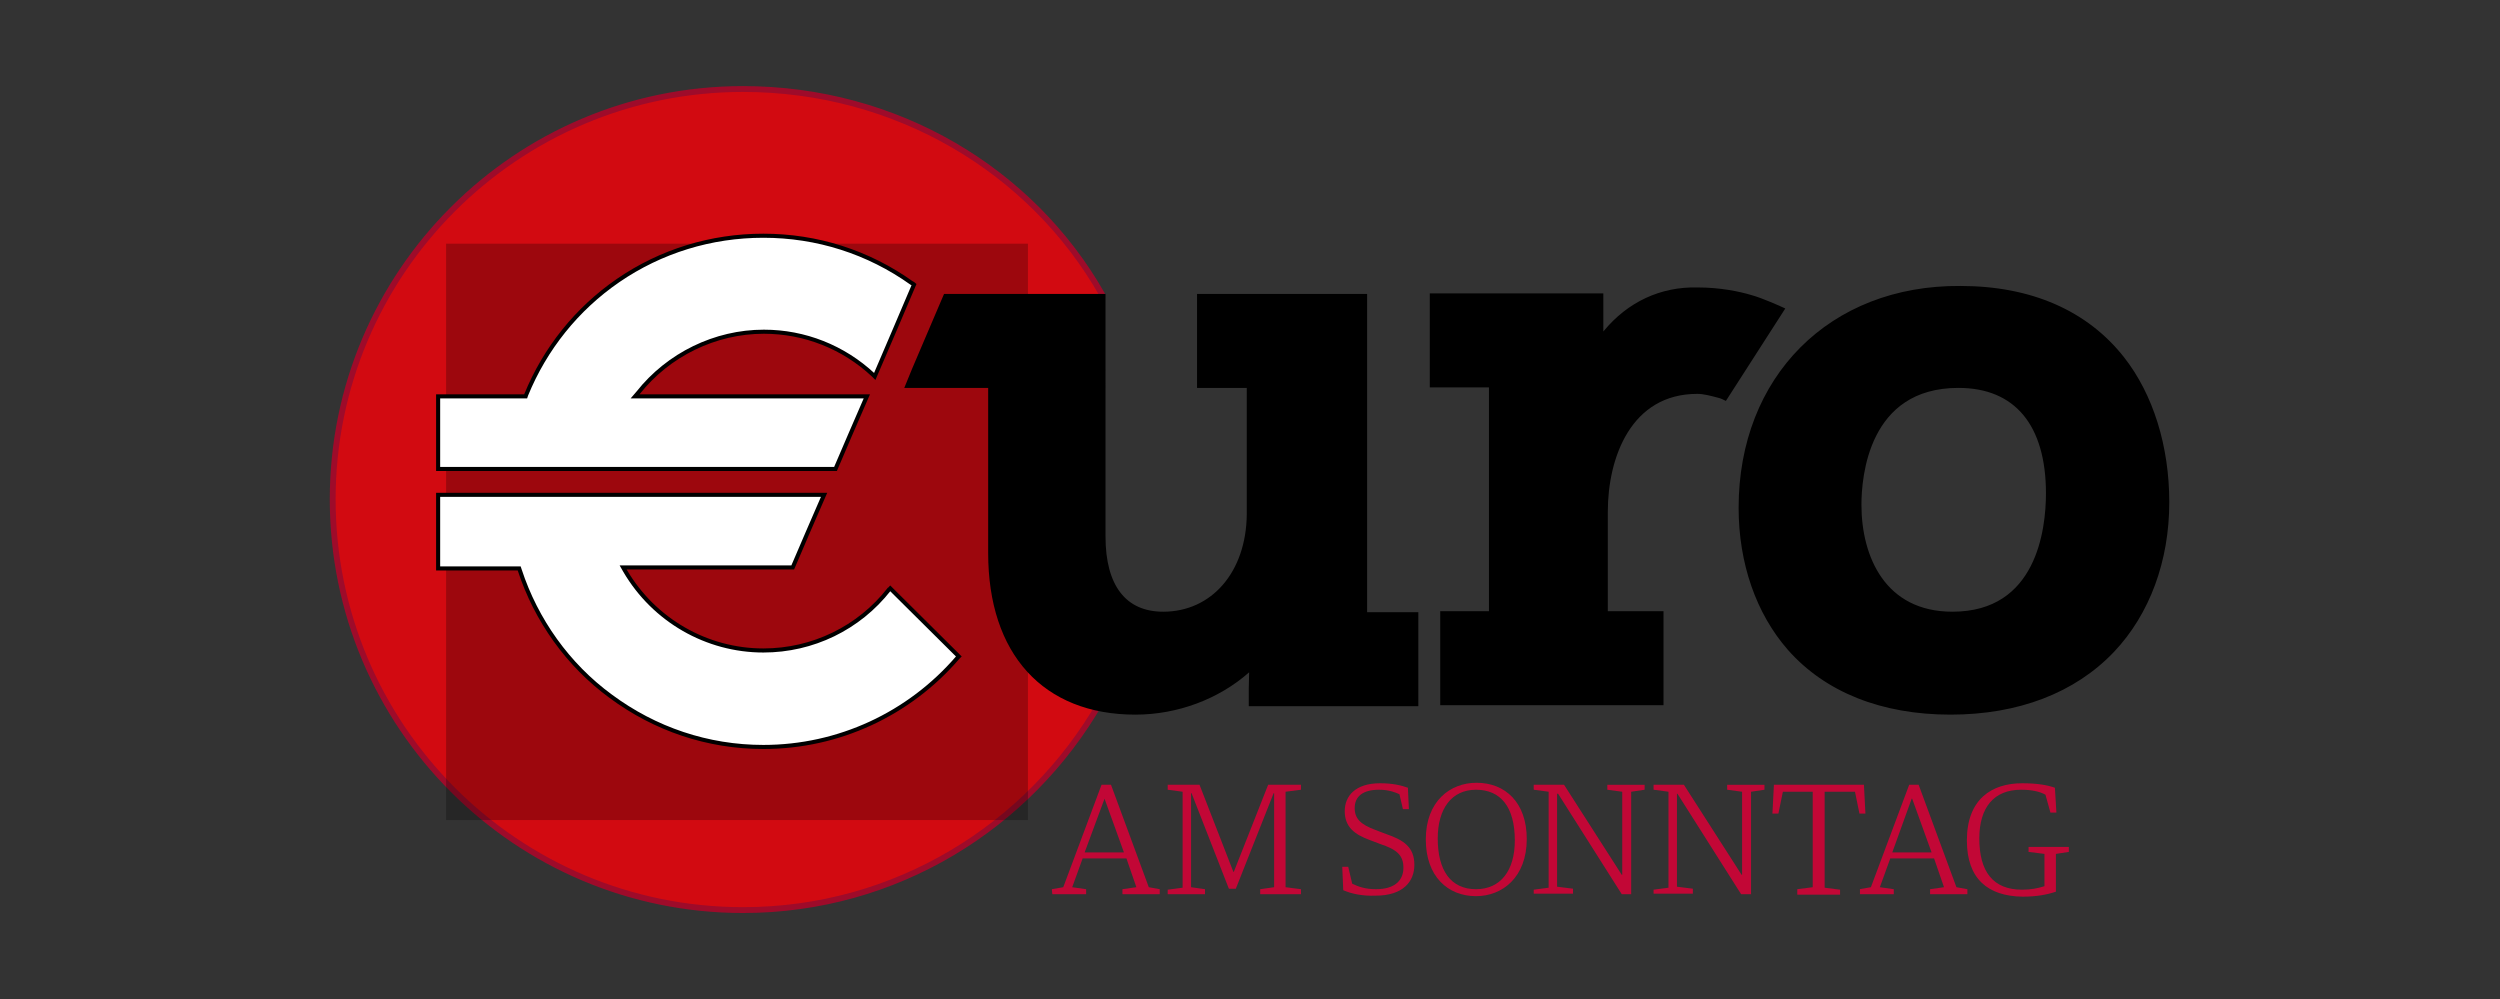
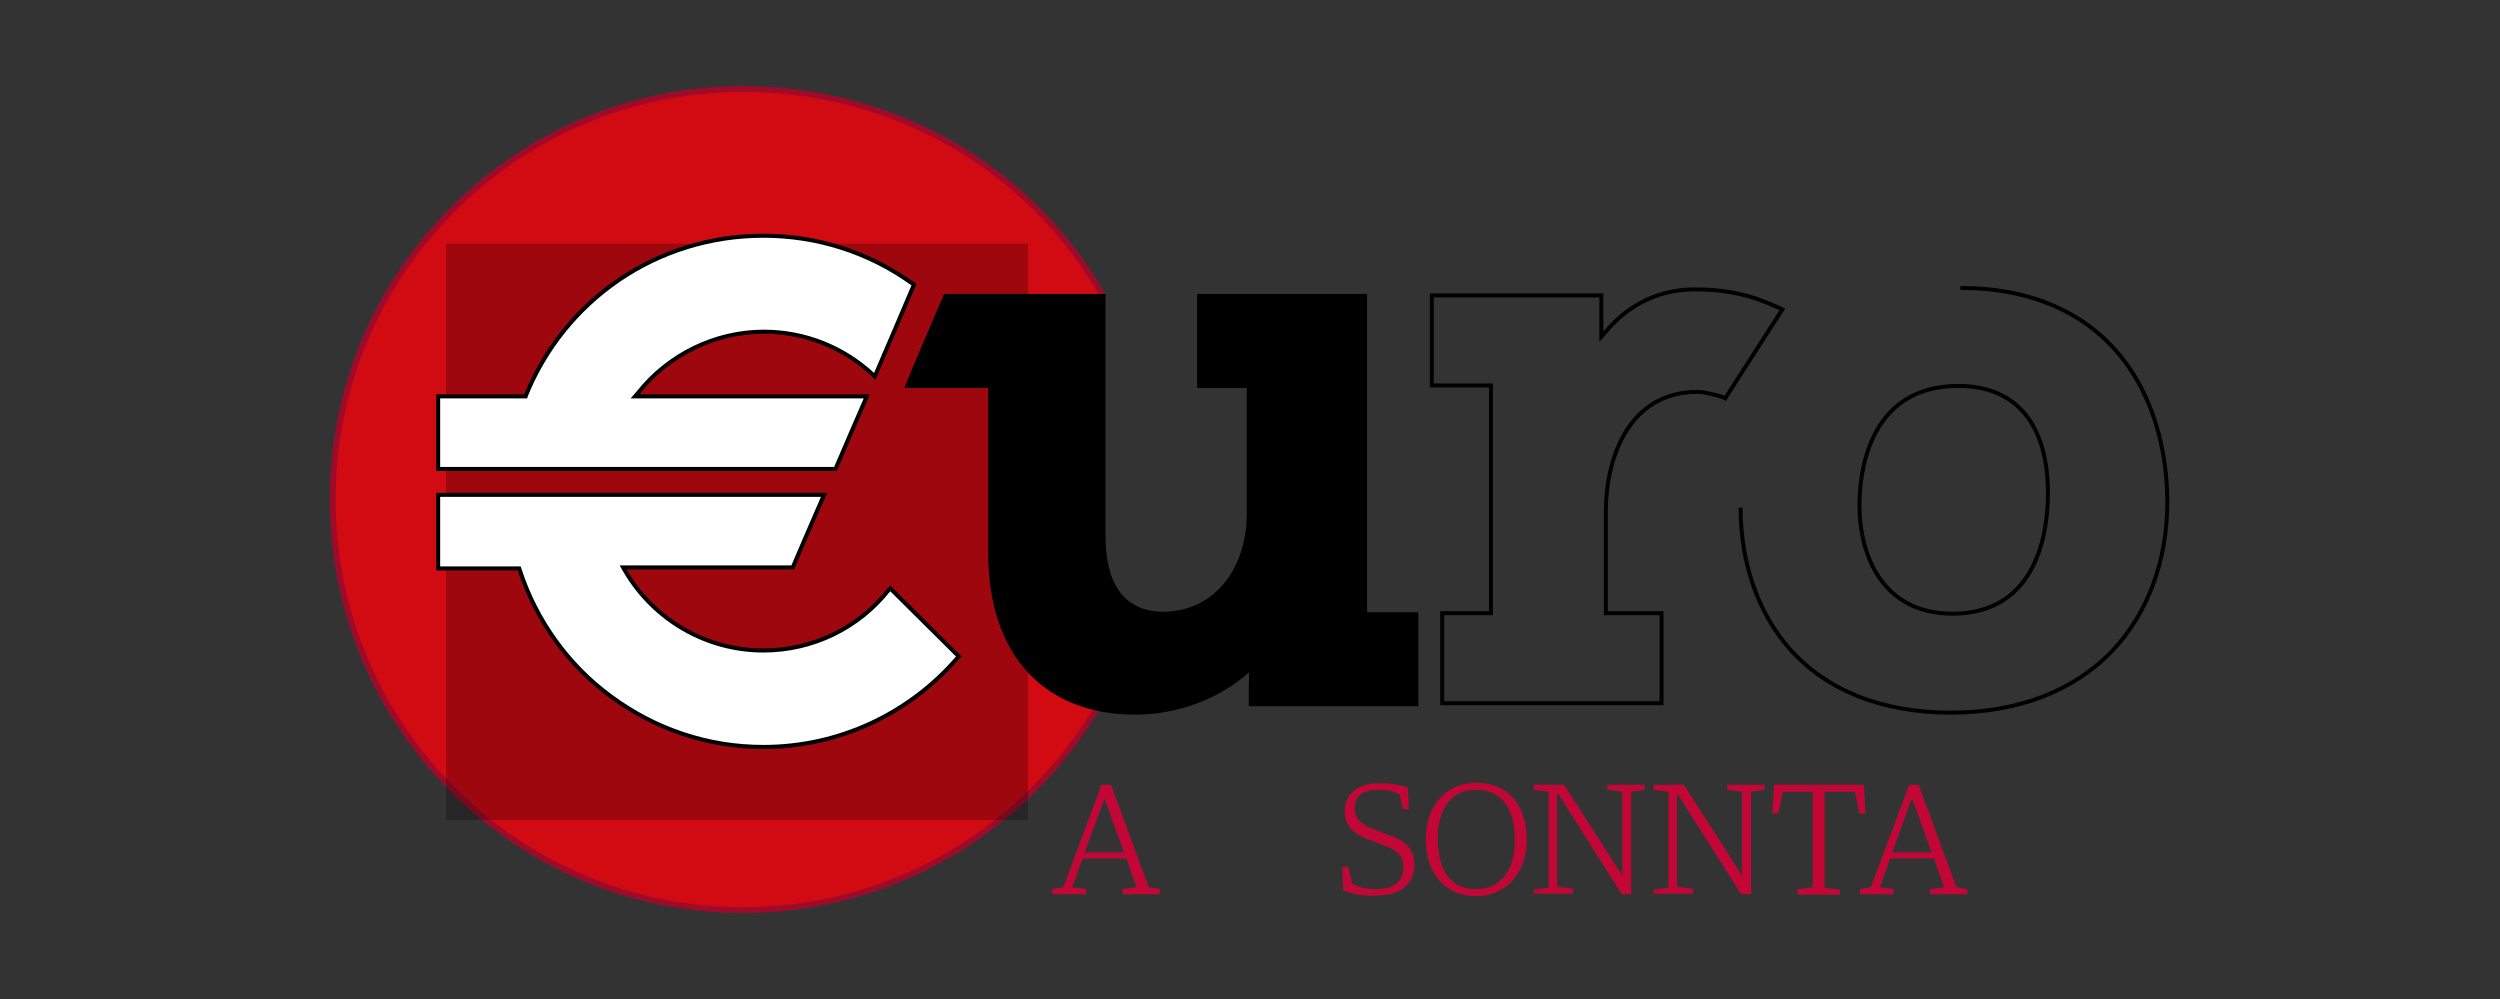
<svg xmlns="http://www.w3.org/2000/svg" xmlns:xlink="http://www.w3.org/1999/xlink" version="1.1" id="Ebene_2" x="0px" y="0px" viewBox="0 0 502.7 200.9" style="enable-background:new 0 0 502.7 200.9;" xml:space="preserve">
  <rect x="0" y="0" width="502.7" height="200.9" fill="#333333" stroke="none" />
  <style type="text/css">
	.st0{fill:#D20A11;}
	.st1{fill:none;stroke:#9E0B2A;stroke-width:1.176;stroke-miterlimit:10;}
	.st2{fill:none;stroke:#000000;stroke-width:0.798;stroke-miterlimit:10;}
	.st3{opacity:0.25;clip-path:url(#SVGID_00000001648514179774440930000003898220348942208191_);enable-background:new    ;}
	.st4{fill:#FFFFFF;}
	.st5{fill:none;stroke:#000000;stroke-width:0.82;stroke-miterlimit:10;}
	.st6{fill:#C20736;}
</style>
  <g>
    <path class="st0" d="M149.4,183c30.7,0,57.5-16.8,71.8-41.7c6.9-12-12.4-26.8-12.4-41.6c0-13.3,8.6-32.8,8.6-32.8s4.3-3.8,4.2-7.7   c-14.2-25-41.4-41.3-72.2-41.3c-45.6,0-82.5,37-82.5,82.5C66.9,146,103.8,183,149.4,183" />
    <path class="st1" d="M149.4,183c30.7,0,57.5-16.8,71.8-41.7c6.9-12-12.4-26.8-12.4-41.6c0-13.3,8.6-32.8,8.6-32.8s4.3-3.8,4.2-7.7   c-14.2-25-41.4-41.3-72.2-41.3c-45.6,0-82.5,37-82.5,82.5C66.9,146,103.8,183,149.4,183z" />
    <path d="M241.1,59.5v18.1c0.8,0,10,0,10,0v25.8c-0.1,11.8-7.2,20-17.2,20c-7.8,0-12-5.5-12-15.5V59.5h-31.8   c-0.2,0.5-7.3,17-7.7,18.1c1.2,0,16.7,0,16.7,0v33.6c0,20.1,10.9,32.1,29.2,32.1c8.4,0,16.6-3.1,22.6-8.4l0.7-0.7l-0.1,4.3v3.1   h33.3v-18.1h-10.3v-64H241.1z" />
    <path class="st2" d="M241.1,59.5v18.1c0.8,0,10,0,10,0v25.8c-0.1,11.8-7.2,20-17.2,20c-7.8,0-12-5.5-12-15.5V59.5h-31.8   c-0.2,0.5-7.3,17-7.7,18.1c1.2,0,16.7,0,16.7,0v33.6c0,20.1,10.9,32.1,29.2,32.1c8.4,0,16.6-3.1,22.6-8.4l0.7-0.7l-0.1,4.3v3.1   h33.3v-18.1h-10.3v-64H241.1z" />
-     <path d="M322.8,66.8l-0.8,0.9c0,0,0-7.5,0-8.3h-34.1v18.1c0.8,0,11.9,0,11.9,0v45.8H290v18.1h44.1v-18.1h-11.2v-20.4   c0-11.1,4.8-24.1,18.4-24.1c1.3,0,2.8,0.4,4.3,0.8c0.5,0.1,1.3,0.5,1.3,0.5l11.5-17.9c0,0-4.1-1.9-6.4-2.5   c-2.3-0.7-6.2-1.5-10.6-1.5C334,58,327.5,61.1,322.8,66.8" />
    <path class="st2" d="M322.8,66.8l-0.8,0.9c0,0,0-7.5,0-8.3h-34.1v18.1c0.8,0,11.9,0,11.9,0v45.8H290v18.1h44.1v-18.1h-11.2v-20.4   c0-11.1,4.8-24.1,18.4-24.1c1.3,0,2.8,0.4,4.3,0.8c0.5,0.1,1.3,0.5,1.3,0.5l11.5-17.9c0,0-4.1-1.9-6.4-2.5   c-2.3-0.7-6.2-1.5-10.6-1.5C334,58,327.5,61.1,322.8,66.8" />
-     <path d="M373.9,101.5c0-5.6,1.4-23.9,19.9-23.9c11.6,0,18,7.7,18,21.6c0,7.3-1.9,24.2-19.2,24.2   C378.8,123.4,373.9,112.1,373.9,101.5 M350,102.1c0,11.1,3.5,21.1,9.8,28.3c7.4,8.4,18.6,12.9,32.4,12.9c13.5,0,24.8-4.3,32.6-12.5   c7.1-7.5,11-18.1,11-29.8c0-11.2-3.2-21.5-9-28.9c-7.3-9.3-18.5-14.2-32.6-14.2C368.1,57.7,350,76,350,102.1" />
-     <path class="st2" d="M373.9,101.5c0-5.6,1.4-23.9,19.9-23.9c11.6,0,18,7.7,18,21.6c0,7.3-1.9,24.2-19.2,24.2   C378.8,123.4,373.9,112.1,373.9,101.5 M350,102.1c0,11.1,3.5,21.1,9.8,28.3c7.4,8.4,18.6,12.9,32.4,12.9c13.5,0,24.8-4.3,32.6-12.5   c7.1-7.5,11-18.1,11-29.8c0-11.2-3.2-21.5-9-28.9c-7.3-9.3-18.5-14.2-32.6-14.2C368.1,57.7,350,76,350,102.1" />
+     <path class="st2" d="M373.9,101.5c0-5.6,1.4-23.9,19.9-23.9c11.6,0,18,7.7,18,21.6c0,7.3-1.9,24.2-19.2,24.2   C378.8,123.4,373.9,112.1,373.9,101.5 M350,102.1c0,11.1,3.5,21.1,9.8,28.3c7.4,8.4,18.6,12.9,32.4,12.9c13.5,0,24.8-4.3,32.6-12.5   c7.1-7.5,11-18.1,11-29.8c0-11.2-3.2-21.5-9-28.9c-7.3-9.3-18.5-14.2-32.6-14.2" />
    <g>
      <g>
        <g>
          <defs>
            <rect id="SVGID_1_" x="89.7" y="49" width="117" height="115.9" />
          </defs>
          <clipPath id="SVGID_00000096740255073761805670000012185793210805215924_">
            <use xlink:href="#SVGID_1_" style="overflow:visible;" />
          </clipPath>
          <rect x="89.7" y="49" style="opacity:0.25;clip-path:url(#SVGID_00000096740255073761805670000012185793210805215924_);enable-background:new    ;" width="117" height="115.9" />
        </g>
      </g>
    </g>
    <path class="st4" d="M88.1,114.3c0.8,0,16.3,0,16.3,0l0.1,0.3c3.3,10.1,9.7,19.1,18.3,25.4c8.9,6.6,19.5,10.2,30.7,10.2   c15.1,0,29.3-6.6,39.1-18c0.1-0.1,0.2-0.2,0.2-0.2l0,0c-0.5-0.5-13.8-13.7-13.8-13.7l0,0c-0.1,0.1-0.1,0.2-0.2,0.2   c-6.1,7.8-15.4,12.3-25.3,12.3c-11.4,0-22-6.1-27.8-16l-0.4-0.7c0,0,33.6,0,34.1,0c0.2-0.5,5.8-13.5,6.3-14.6c-1.3,0-76.7,0-77.6,0   C88.1,99.5,88.1,114.3,88.1,114.3z M124.3,56.4L124.3,56.4c-8.3,5.7-14.7,13.7-18.5,23l-0.1,0.3c0,0-16.7,0-17.6,0v14.6H168   c0.2-0.5,5.8-13.5,6.3-14.6c-1.3,0-46.6,0-46.6,0l0.6-0.7c6.1-7.7,15.5-12.3,25.3-12.3c8.2,0,16,3.1,22,8.7   c0.1,0.1,0.3,0.3,0.3,0.3l0,0c0.5-1.1,7.9-18.5,7.9-18.5l0,0c-0.1-0.1-0.3-0.2-0.5-0.3c-8.7-6.2-19-9.5-29.8-9.5   C143,47.4,132.9,50.5,124.3,56.4" />
    <path class="st5" d="M88.1,114.3c0.8,0,16.3,0,16.3,0l0.1,0.3c3.3,10.1,9.7,19.1,18.3,25.4c8.9,6.6,19.5,10.2,30.7,10.2   c15.1,0,29.3-6.6,39.1-18c0.1-0.1,0.2-0.2,0.2-0.2l0,0c-0.5-0.5-13.8-13.7-13.8-13.7l0,0c-0.1,0.1-0.1,0.2-0.2,0.2   c-6.1,7.8-15.4,12.3-25.3,12.3c-11.4,0-22-6.1-27.8-16l-0.4-0.7c0,0,33.6,0,34.1,0c0.2-0.5,5.8-13.5,6.3-14.6c-1.3,0-76.7,0-77.6,0   C88.1,99.5,88.1,114.3,88.1,114.3z M124.3,56.4L124.3,56.4c-8.3,5.7-14.7,13.7-18.5,23l-0.1,0.3c0,0-16.7,0-17.6,0v14.6H168   c0.2-0.5,5.8-13.5,6.3-14.6c-1.3,0-46.6,0-46.6,0l0.6-0.7c6.1-7.7,15.5-12.3,25.3-12.3c8.2,0,16,3.1,22,8.7   c0.1,0.1,0.3,0.3,0.3,0.3l0,0c0.5-1.1,7.9-18.5,7.9-18.5l0,0c-0.1-0.1-0.3-0.2-0.5-0.3c-8.7-6.2-19-9.5-29.8-9.5   C143,47.4,132.9,50.5,124.3,56.4" />
    <g>
      <path class="st6" d="M211.5,178.8l2.3-0.4l7.7-20.6h1.9l7.6,20.6l2.2,0.4v1h-7.5v-1l2.8-0.4l-2-5.8h-8.8l-2.1,5.8l2.8,0.4v1h-6.8    L211.5,178.8L211.5,178.8z M218.1,171.4h7.9l-3.9-10.8l0,0L218.1,171.4z" />
-       <path class="st6" d="M234.8,178.9l3-0.4v-19.3l-3-0.4v-1h6.4l6.8,17.5h0.1l6.9-17.5h6.6v1l-3.1,0.4v19.2l3.1,0.4v1h-8.2v-1    l2.8-0.4v-18.9h-0.1l-7.6,19.2h-1.4l-7.5-19.2h-0.1v18.9l2.8,0.4v1h-7.5V178.9z" />
      <path class="st6" d="M270.1,179l-0.2-4.7h1.2l0.8,3.4c1.3,0.6,2.6,1.1,4.8,1.1c3.9,0,5.5-1.9,5.5-4.3c0-2.6-1.4-3.7-4.7-4.8    l-2.1-0.8c-3-1.1-5-2.6-5-5.8c0-3,2.1-5.6,7.1-5.6c2.5,0,4.2,0.4,5.6,0.9l0.2,4.3h-1.2l-0.7-3c-0.7-0.3-2-0.9-4.1-0.9    c-3.2,0-4.9,1.3-4.9,3.7c0,2.1,1.2,3.3,4.2,4.4l2.1,0.8c3.5,1.2,5.7,2.6,5.7,6.2c0,3.3-2.2,6.2-7.8,6.2    C273.9,180.2,271.7,179.7,270.1,179z" />
      <path class="st6" d="M286.7,168.8c0-7.7,4.9-11.4,10.2-11.4c5.8,0,10.1,4,10.1,11.3c0,7.7-4.9,11.5-10.2,11.5    C291.1,180.2,286.7,176.2,286.7,168.8z M304.6,169c0-6.8-2.9-10.2-7.8-10.2c-4.9,0-7.7,3.8-7.7,9.8c0,6.4,2.6,10.2,7.7,10.2    C301.7,178.8,304.6,175.1,304.6,169z" />
      <path class="st6" d="M308.4,178.9l3-0.4v-19.3l-3-0.4v-1h6.1l11.6,18.1h0.1v-16.7l-3-0.4v-1h7.5v1l-2.7,0.4v20.6h-1.9l-12.8-20.2    h-0.2v18.7l3.2,0.4v1h-7.9V178.9z" />
      <path class="st6" d="M332.5,178.9l3-0.4v-19.3l-3-0.4v-1h6.1l11.6,18.1h0.1v-16.7l-3-0.4v-1h7.5v1l-2.7,0.4v20.6h-2l-12.8-20.2    h-0.1v18.7l3.2,0.4v1h-7.9L332.5,178.9L332.5,178.9z" />
      <path class="st6" d="M361.4,178.8l3.1-0.4v-19.2h-6l-0.9,4.4h-1.2l0.3-5.8h18.1l0.3,5.8h-1.2l-0.9-4.4h-6.1v19.3l3.1,0.4v1h-8.6    L361.4,178.8L361.4,178.8z" />
      <path class="st6" d="M373.9,178.8l2.3-0.4l7.7-20.6h1.9l7.6,20.6l2.2,0.4v1h-7.5v-1l2.8-0.4l-2-5.8h-8.8l-2.1,5.8l2.8,0.4v1H374    v-1H373.9z M380.5,171.4h7.9l-3.9-10.8h-0.1L380.5,171.4z" />
-       <path class="st6" d="M395.5,169c0-8.3,5-11.5,11.1-11.5c3.2,0,5.2,0.4,6.6,0.9l0.3,5h-1.2l-1-3.6c-1.1-0.6-2.6-1-4.9-1    c-5.5,0-8.4,3.6-8.4,9.8c0,6.6,2.7,10.3,8.6,10.3c1.8,0,3.2-0.3,4.5-0.7v-6.5l-3.2-0.4v-1h8.1v1l-2.6,0.4v7.6    c-1.8,0.6-3.9,1-6.7,1C399.7,180.2,395.5,176.7,395.5,169z" />
    </g>
  </g>
</svg>